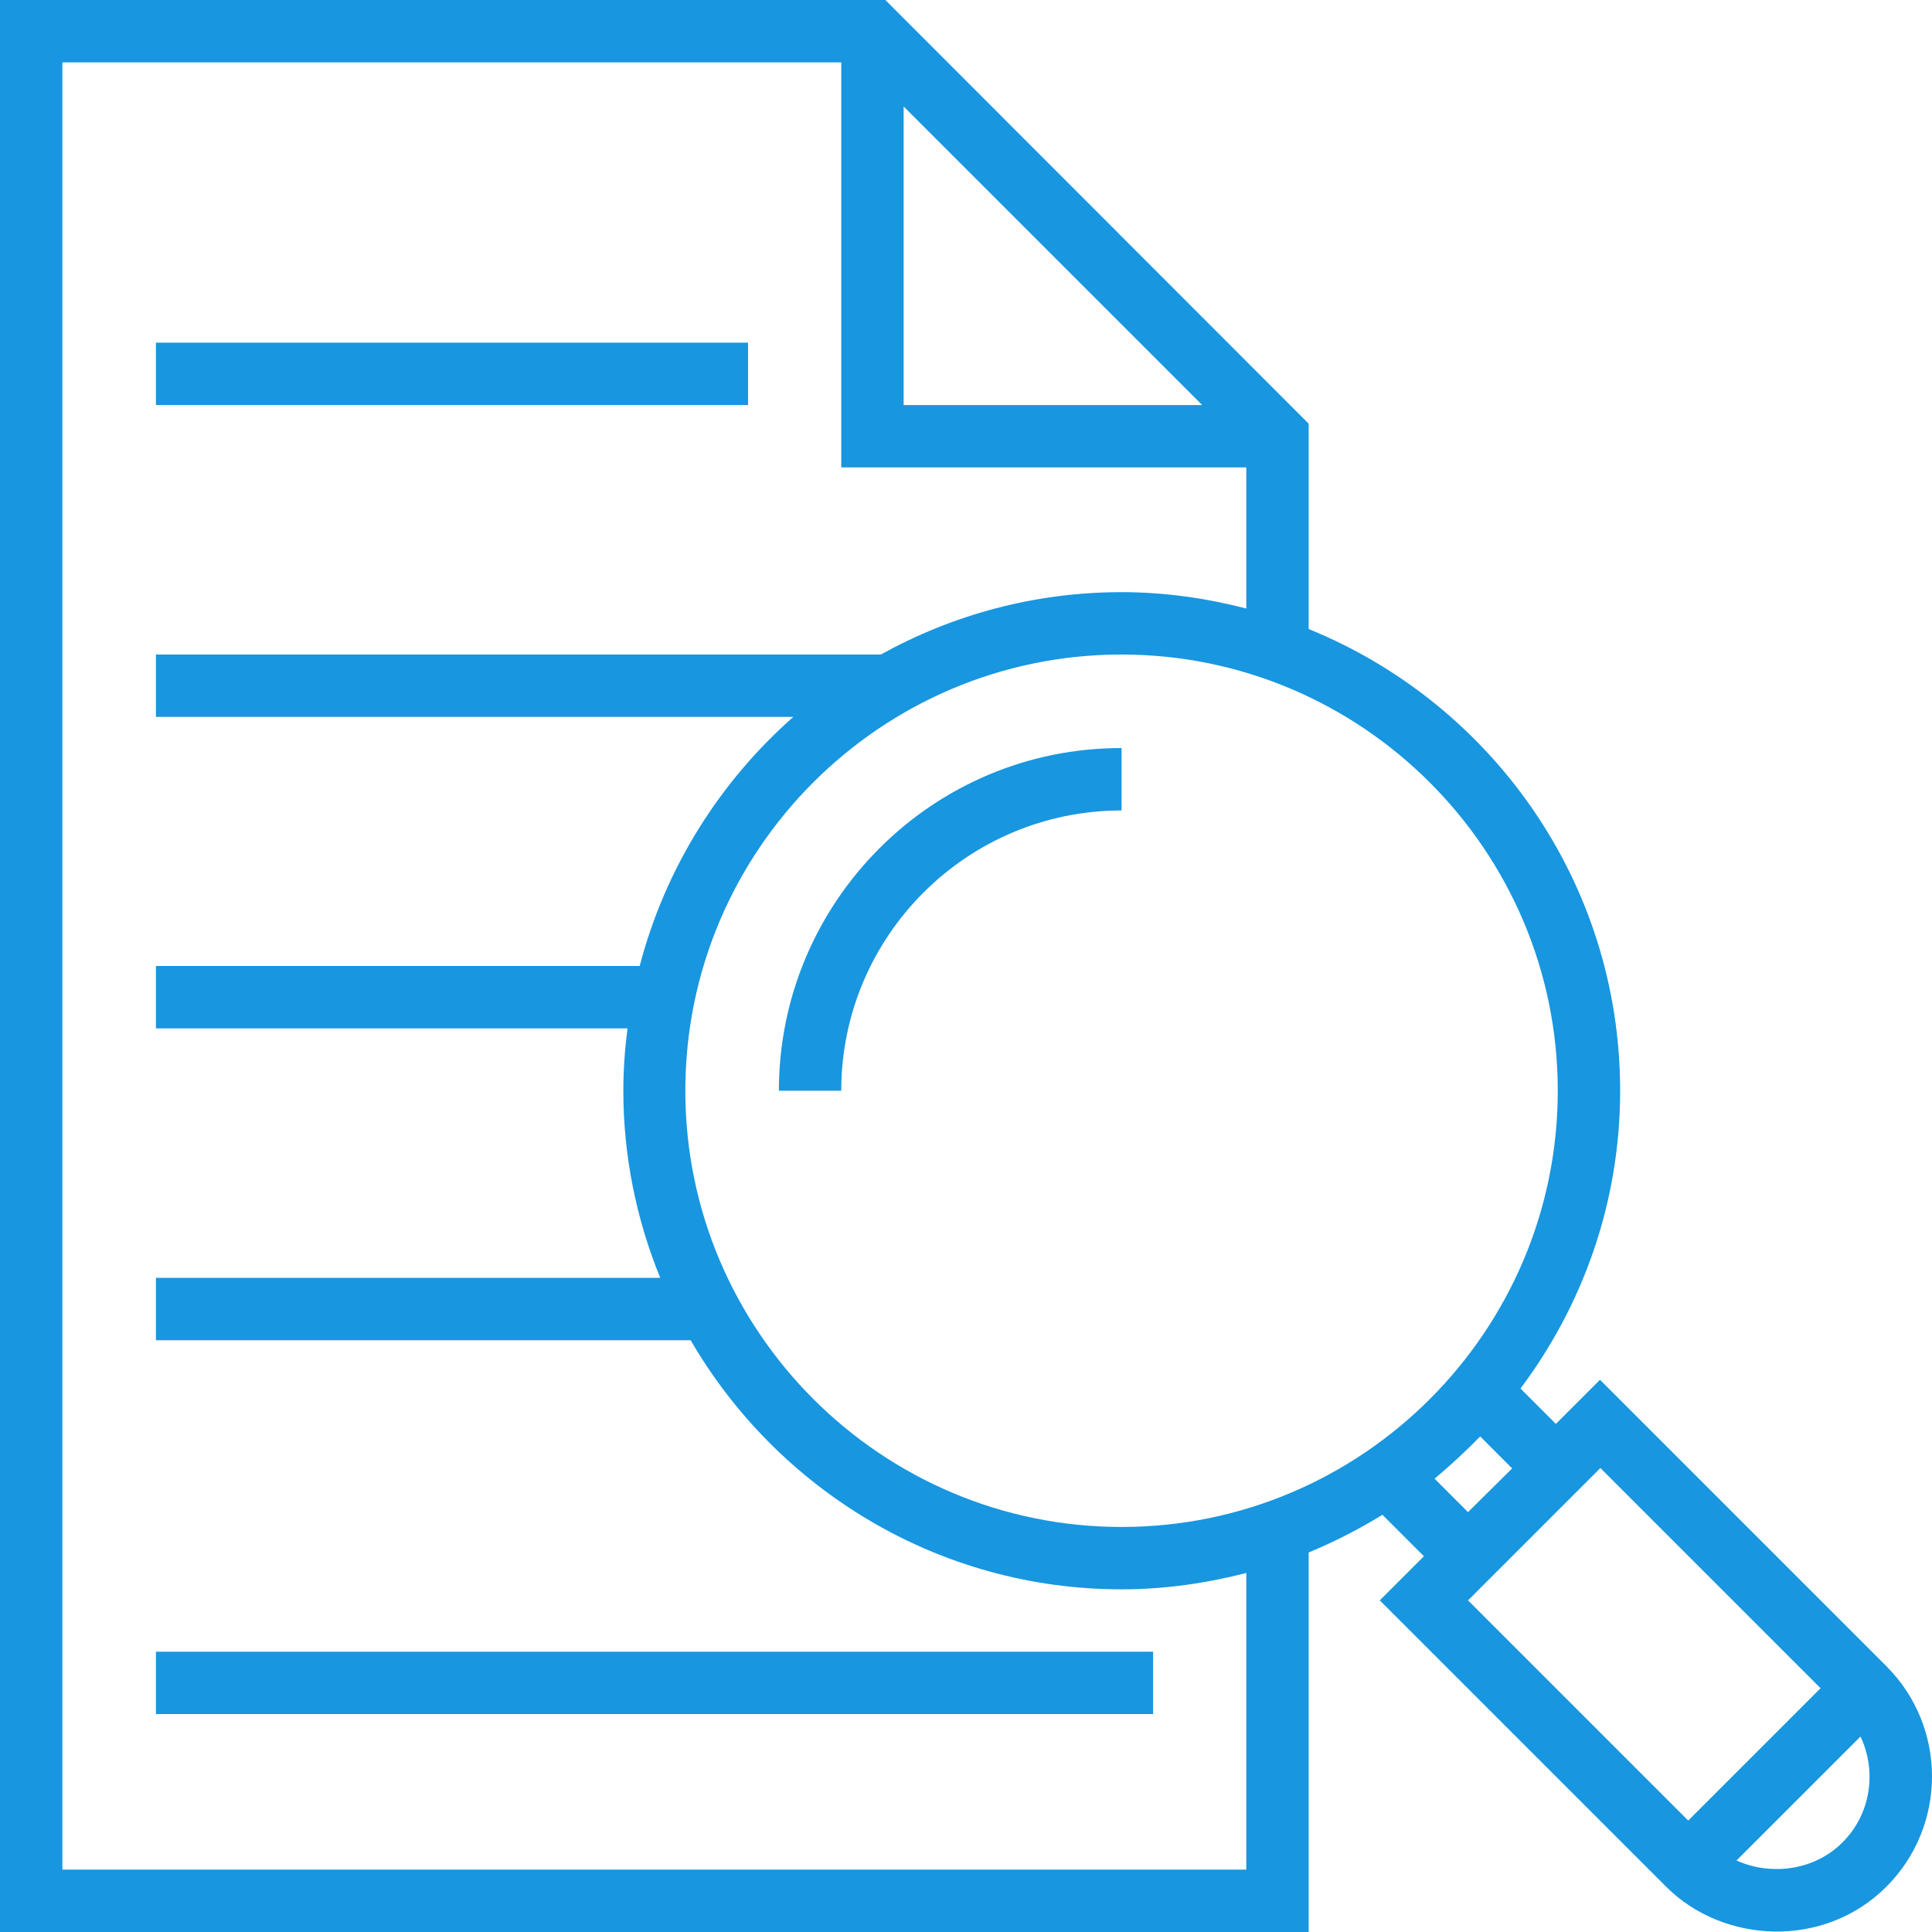
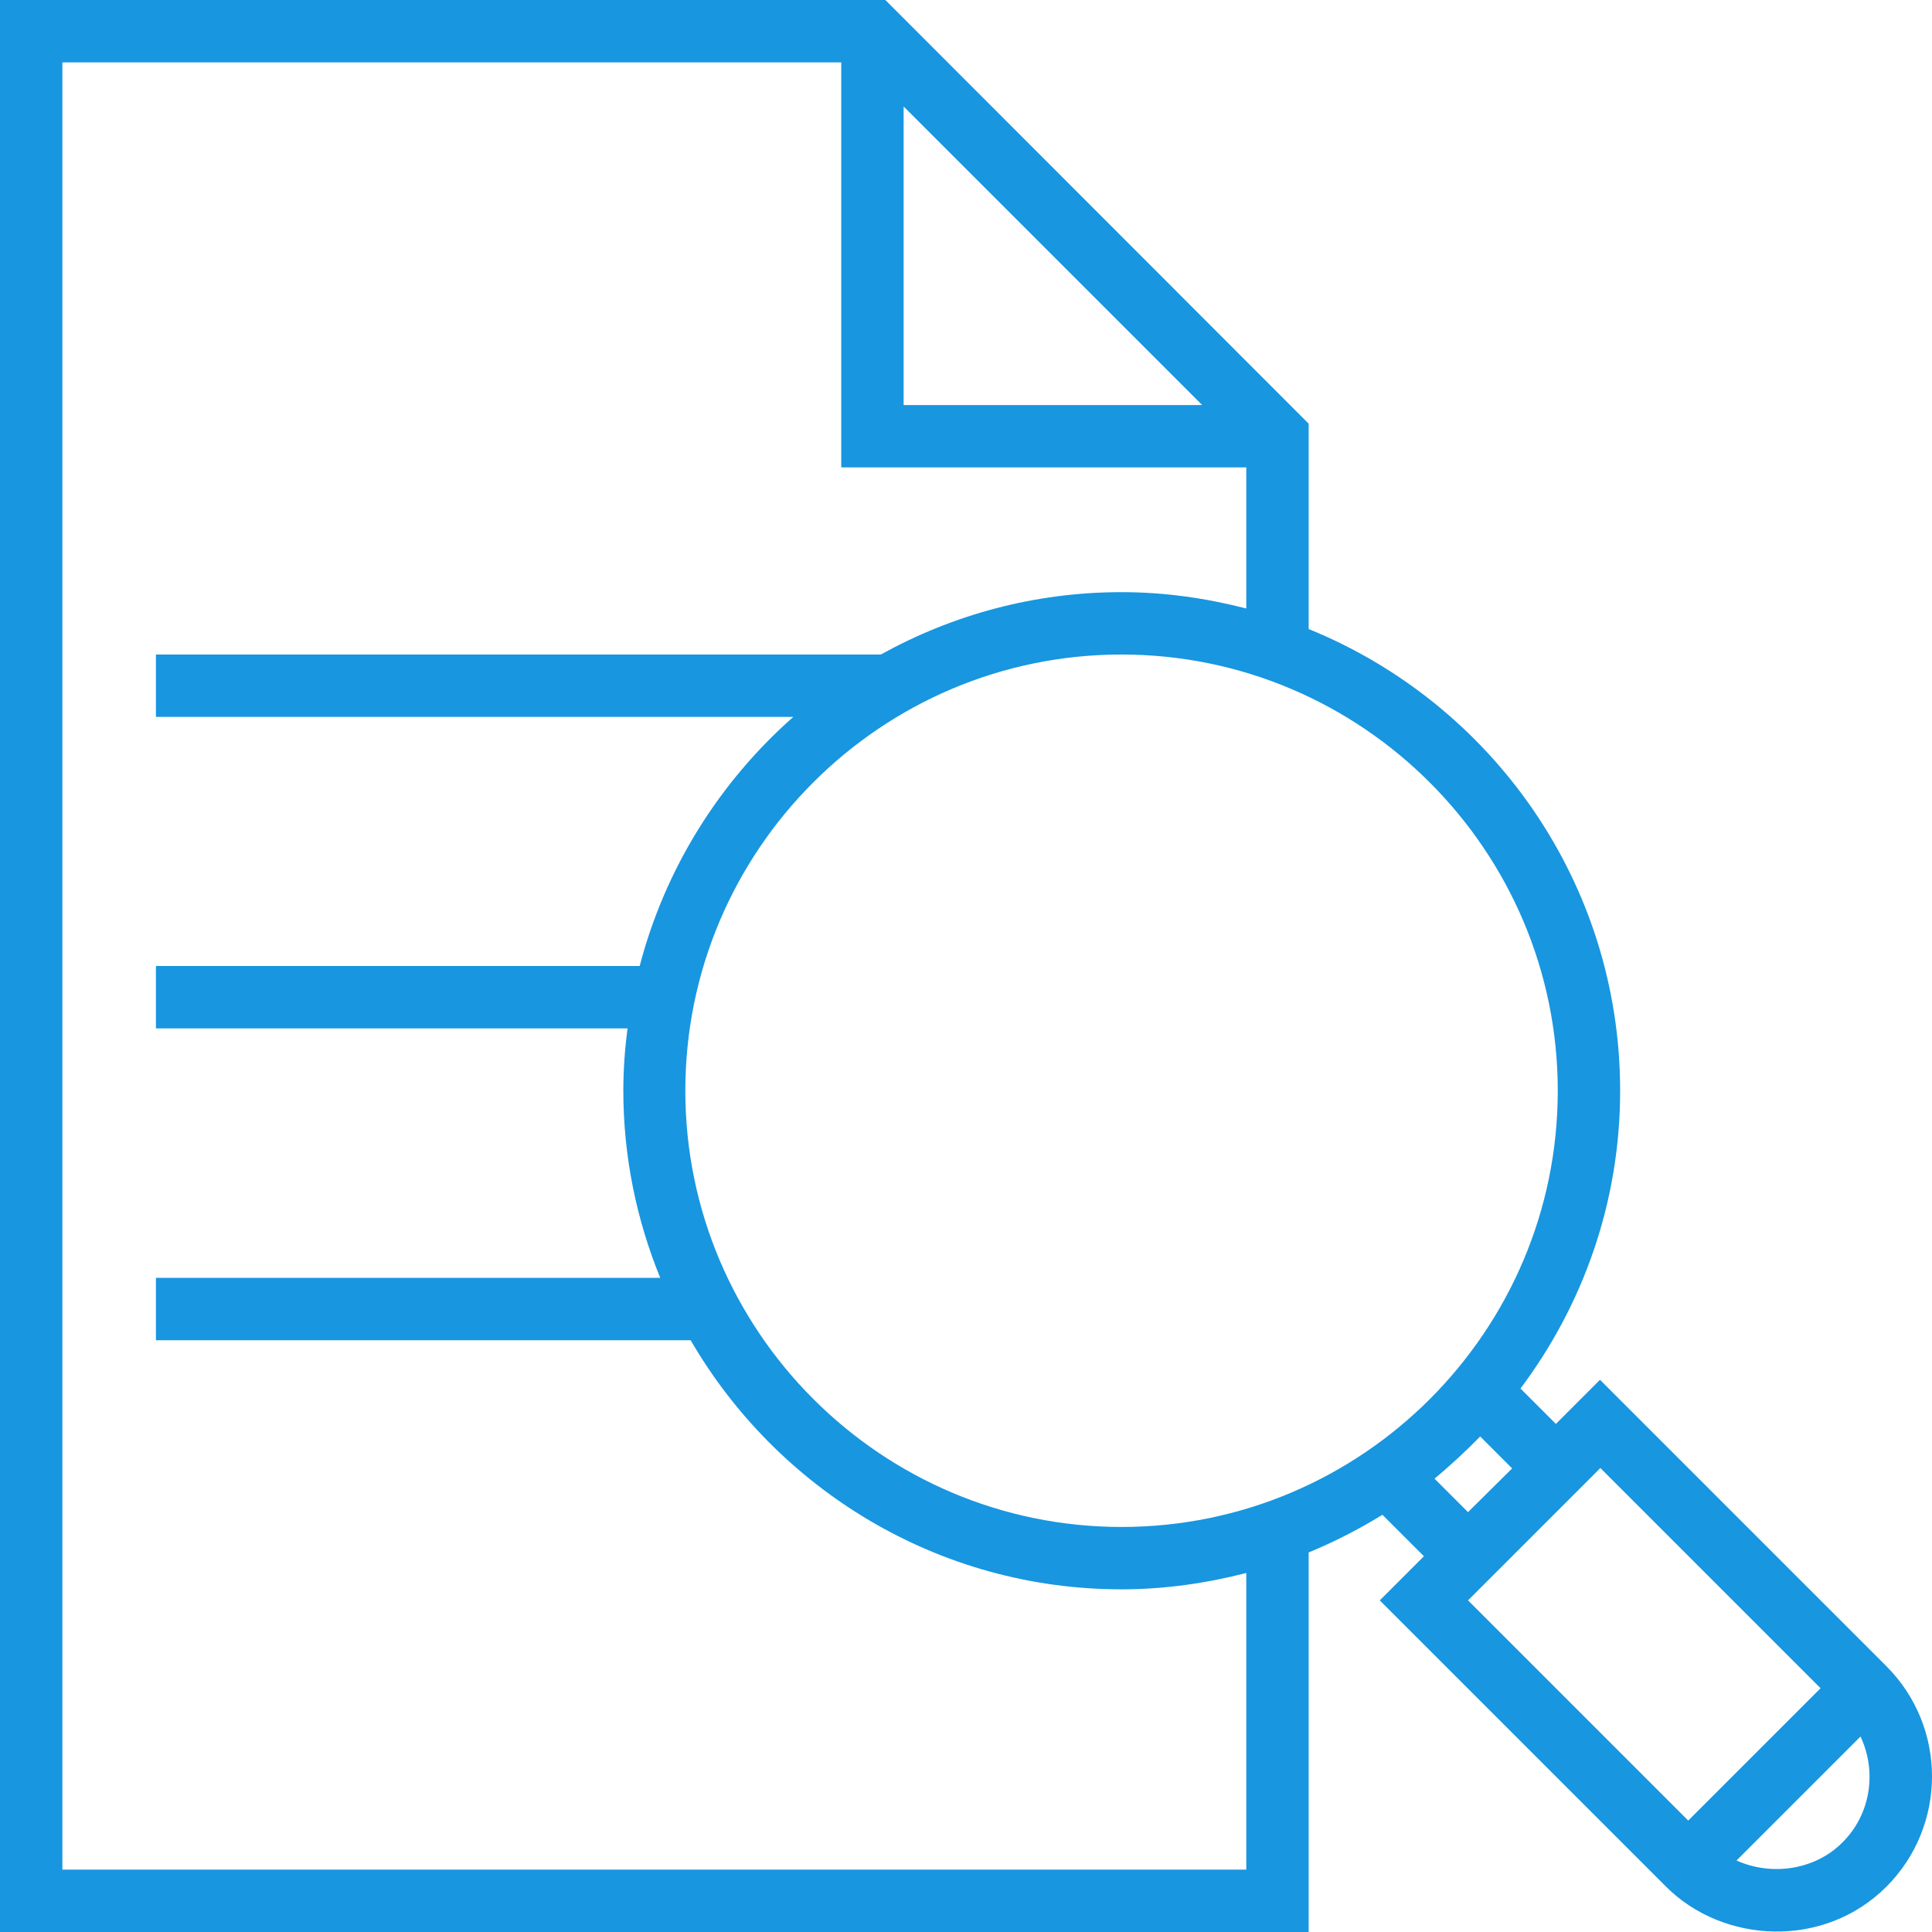
<svg xmlns="http://www.w3.org/2000/svg" viewBox="0 0 508 508" fill="#1896E0">
-   <rect x="41" y="90.1" width="155.7" height="16.4" />
-   <rect x="41" y="434.3" width="262.2" height="16.4" />
-   <path d="M204.8,286.8h16.4c0-40.7,33.1-73.7,73.7-73.7v-16.4C245.2,196.6,204.8,237.1,204.8,286.8z" />
  <path d="M496,438.1l-75.3-75.3l-11.6,11.6l-9.3-9.3c16.4-21.9,26.2-48.9,26.2-78.3c0-54.9-33.9-101.9-81.9-121.4v-54 L232.8,0H0v508h344.1v-99.8c6.8-2.8,13.2-6.1,19.4-9.9l10.9,10.9l-11.6,11.6l75.3,75.3c15,15,41.5,16.4,57.9,0 C512,480.1,512,454.1,496,438.1z M237.6,28l78.5,78.5h-78.5V28z M327.7,491.6H16.4V16.4h204.8v106.5h106.5V160 c-10.5-2.7-21.4-4.3-32.8-4.3c-23,0-44.5,6-63.3,16.4H41v16.4h167.6c-19.4,17.1-33.7,39.8-40.4,65.5H41v16.4h124 c-0.7,5.4-1.1,10.8-1.1,16.4c0,17.4,3.5,34,9.7,49.2H41v16.4h140.6c22.7,39.1,65,65.5,113.3,65.5c11.3,0,22.3-1.6,32.8-4.3V491.6 z M294.9,401.5c-63.2,0-114.7-51.5-114.7-114.7c0-63.3,51.5-114.7,114.7-114.7s114.7,51.5,114.7,114.7 C409.6,350,358.2,401.5,294.9,401.5z M389.2,377.7l8.4,8.4L386,397.6l-8.8-8.8C381.4,385.3,385.4,381.6,389.2,377.7z M386,420.8 l34.8-34.8l57.9,57.9l-34.8,34.8L386,420.8z M484.4,484.5c-7.3,7.3-18.7,8.8-27.8,4.7l32.6-32.6C493.5,465.7,492,477,484.4,484.5 z" />
</svg>